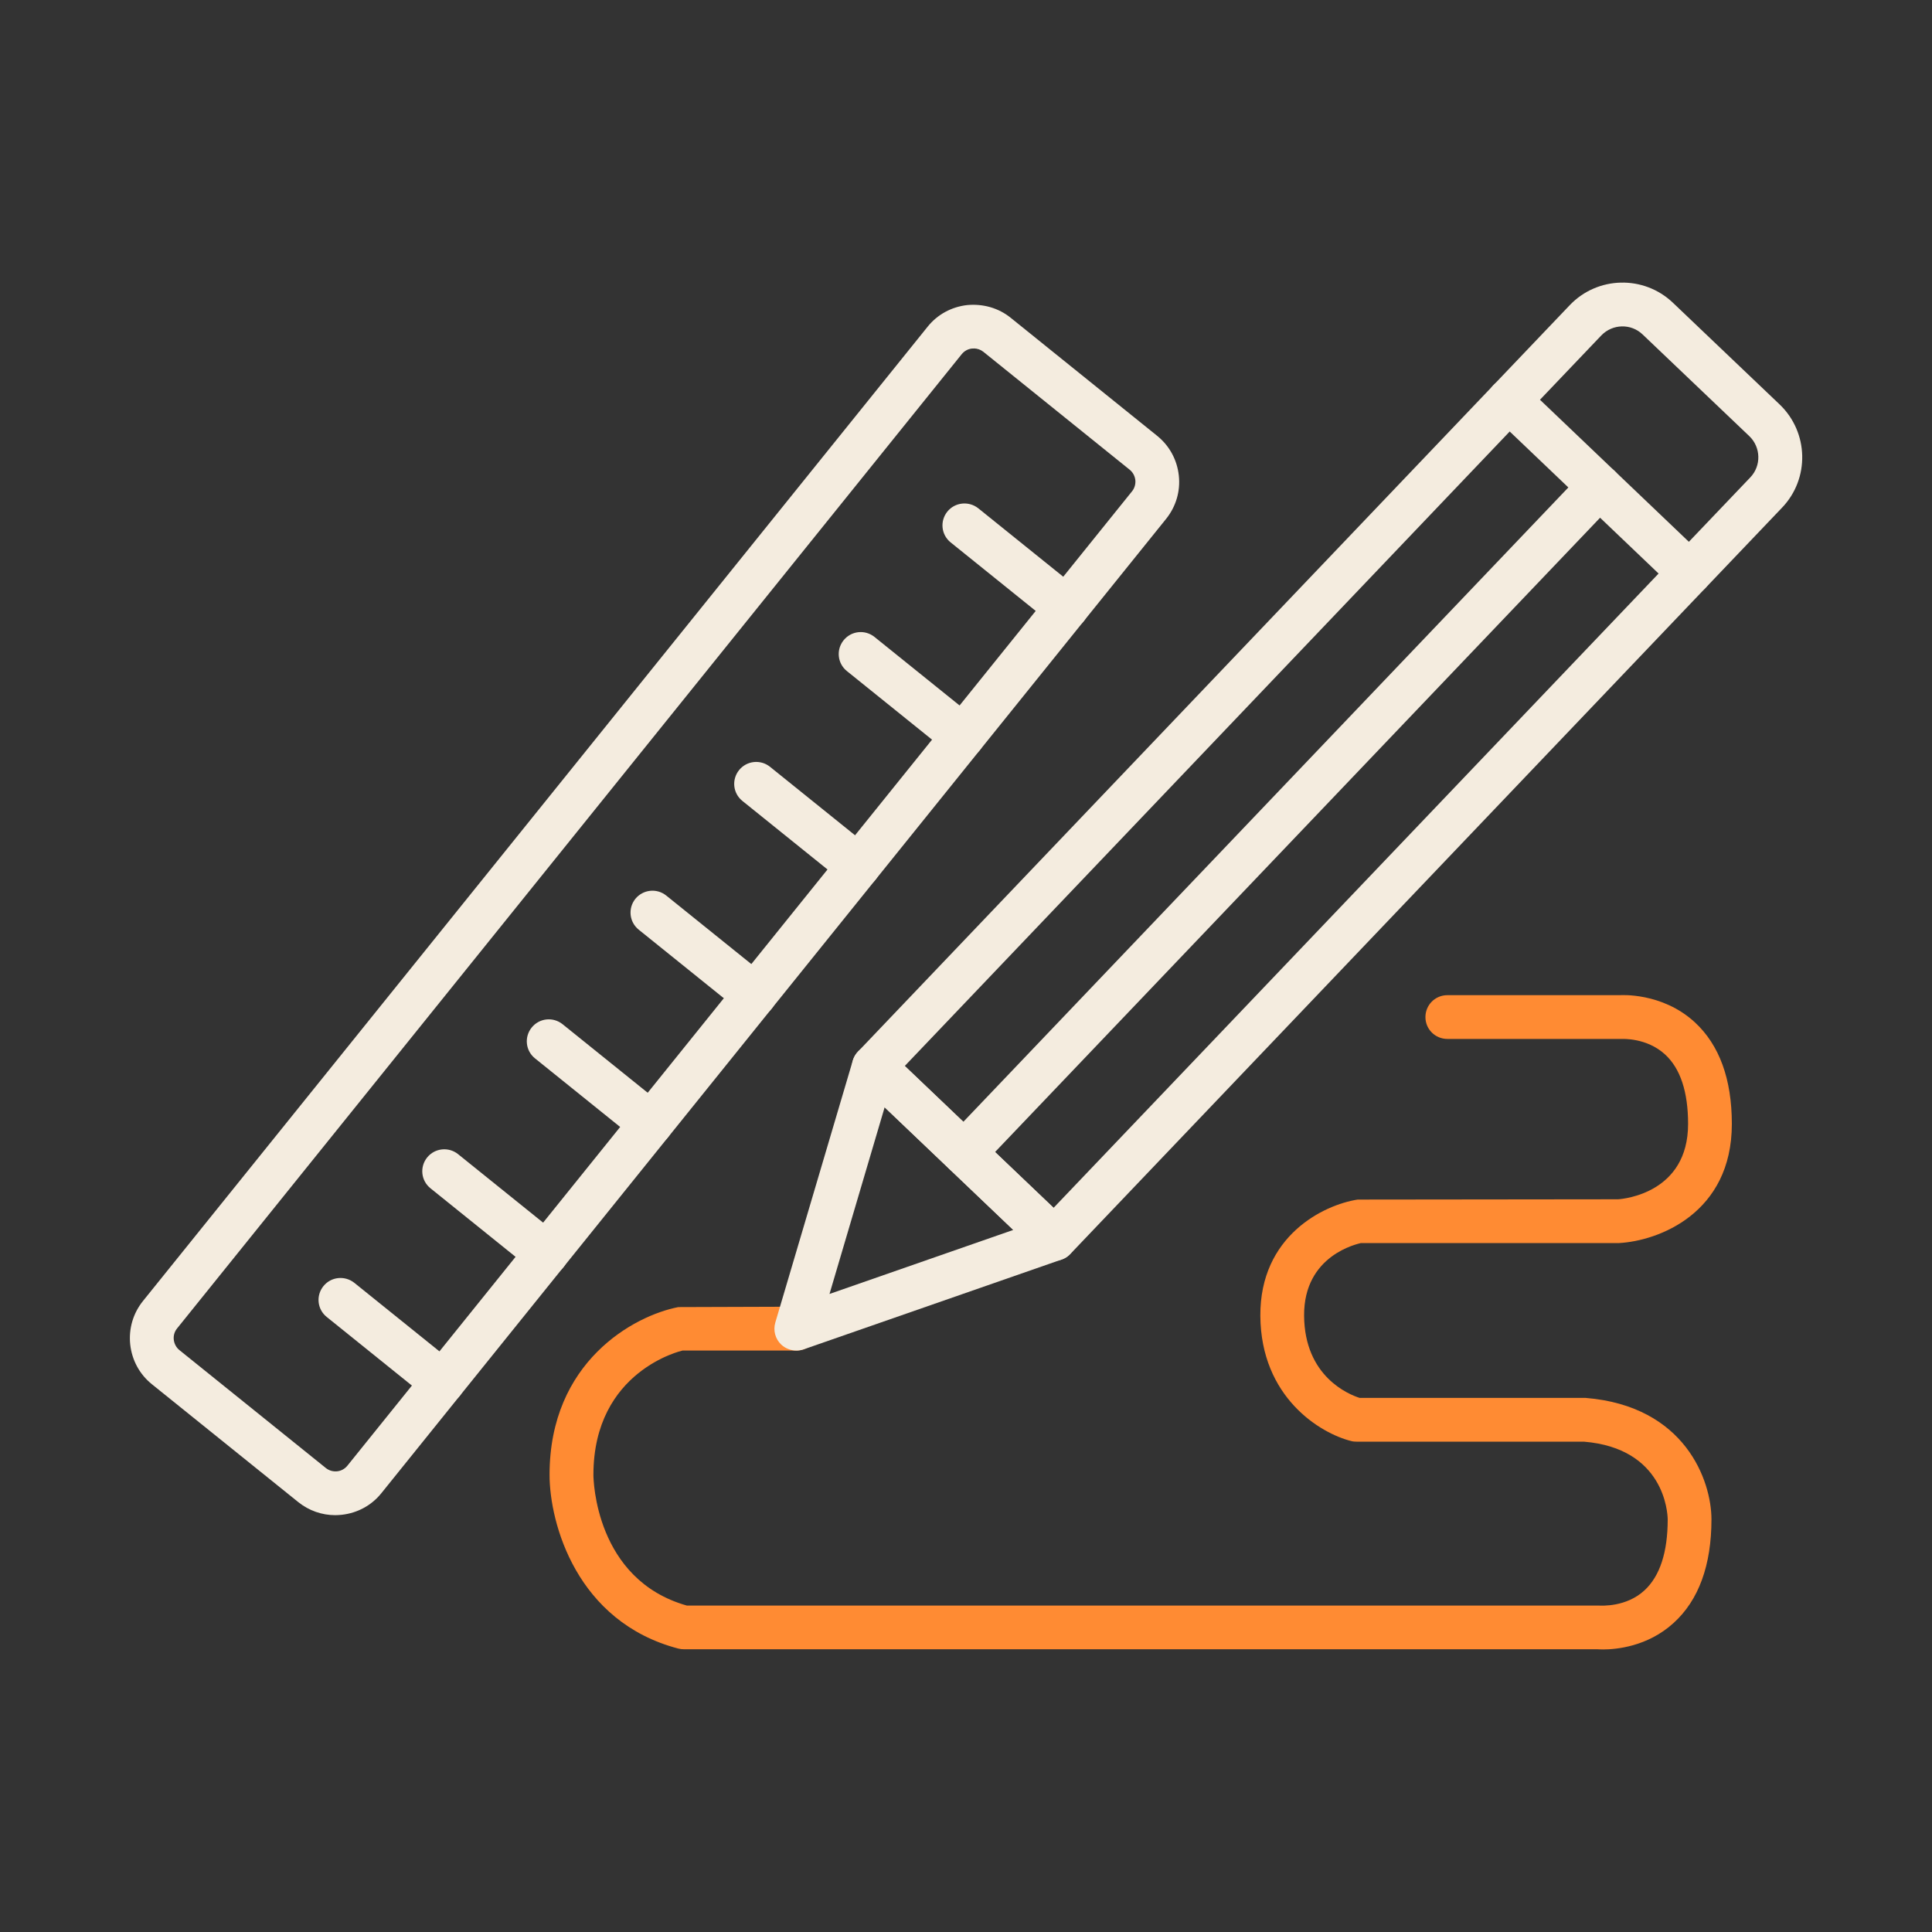
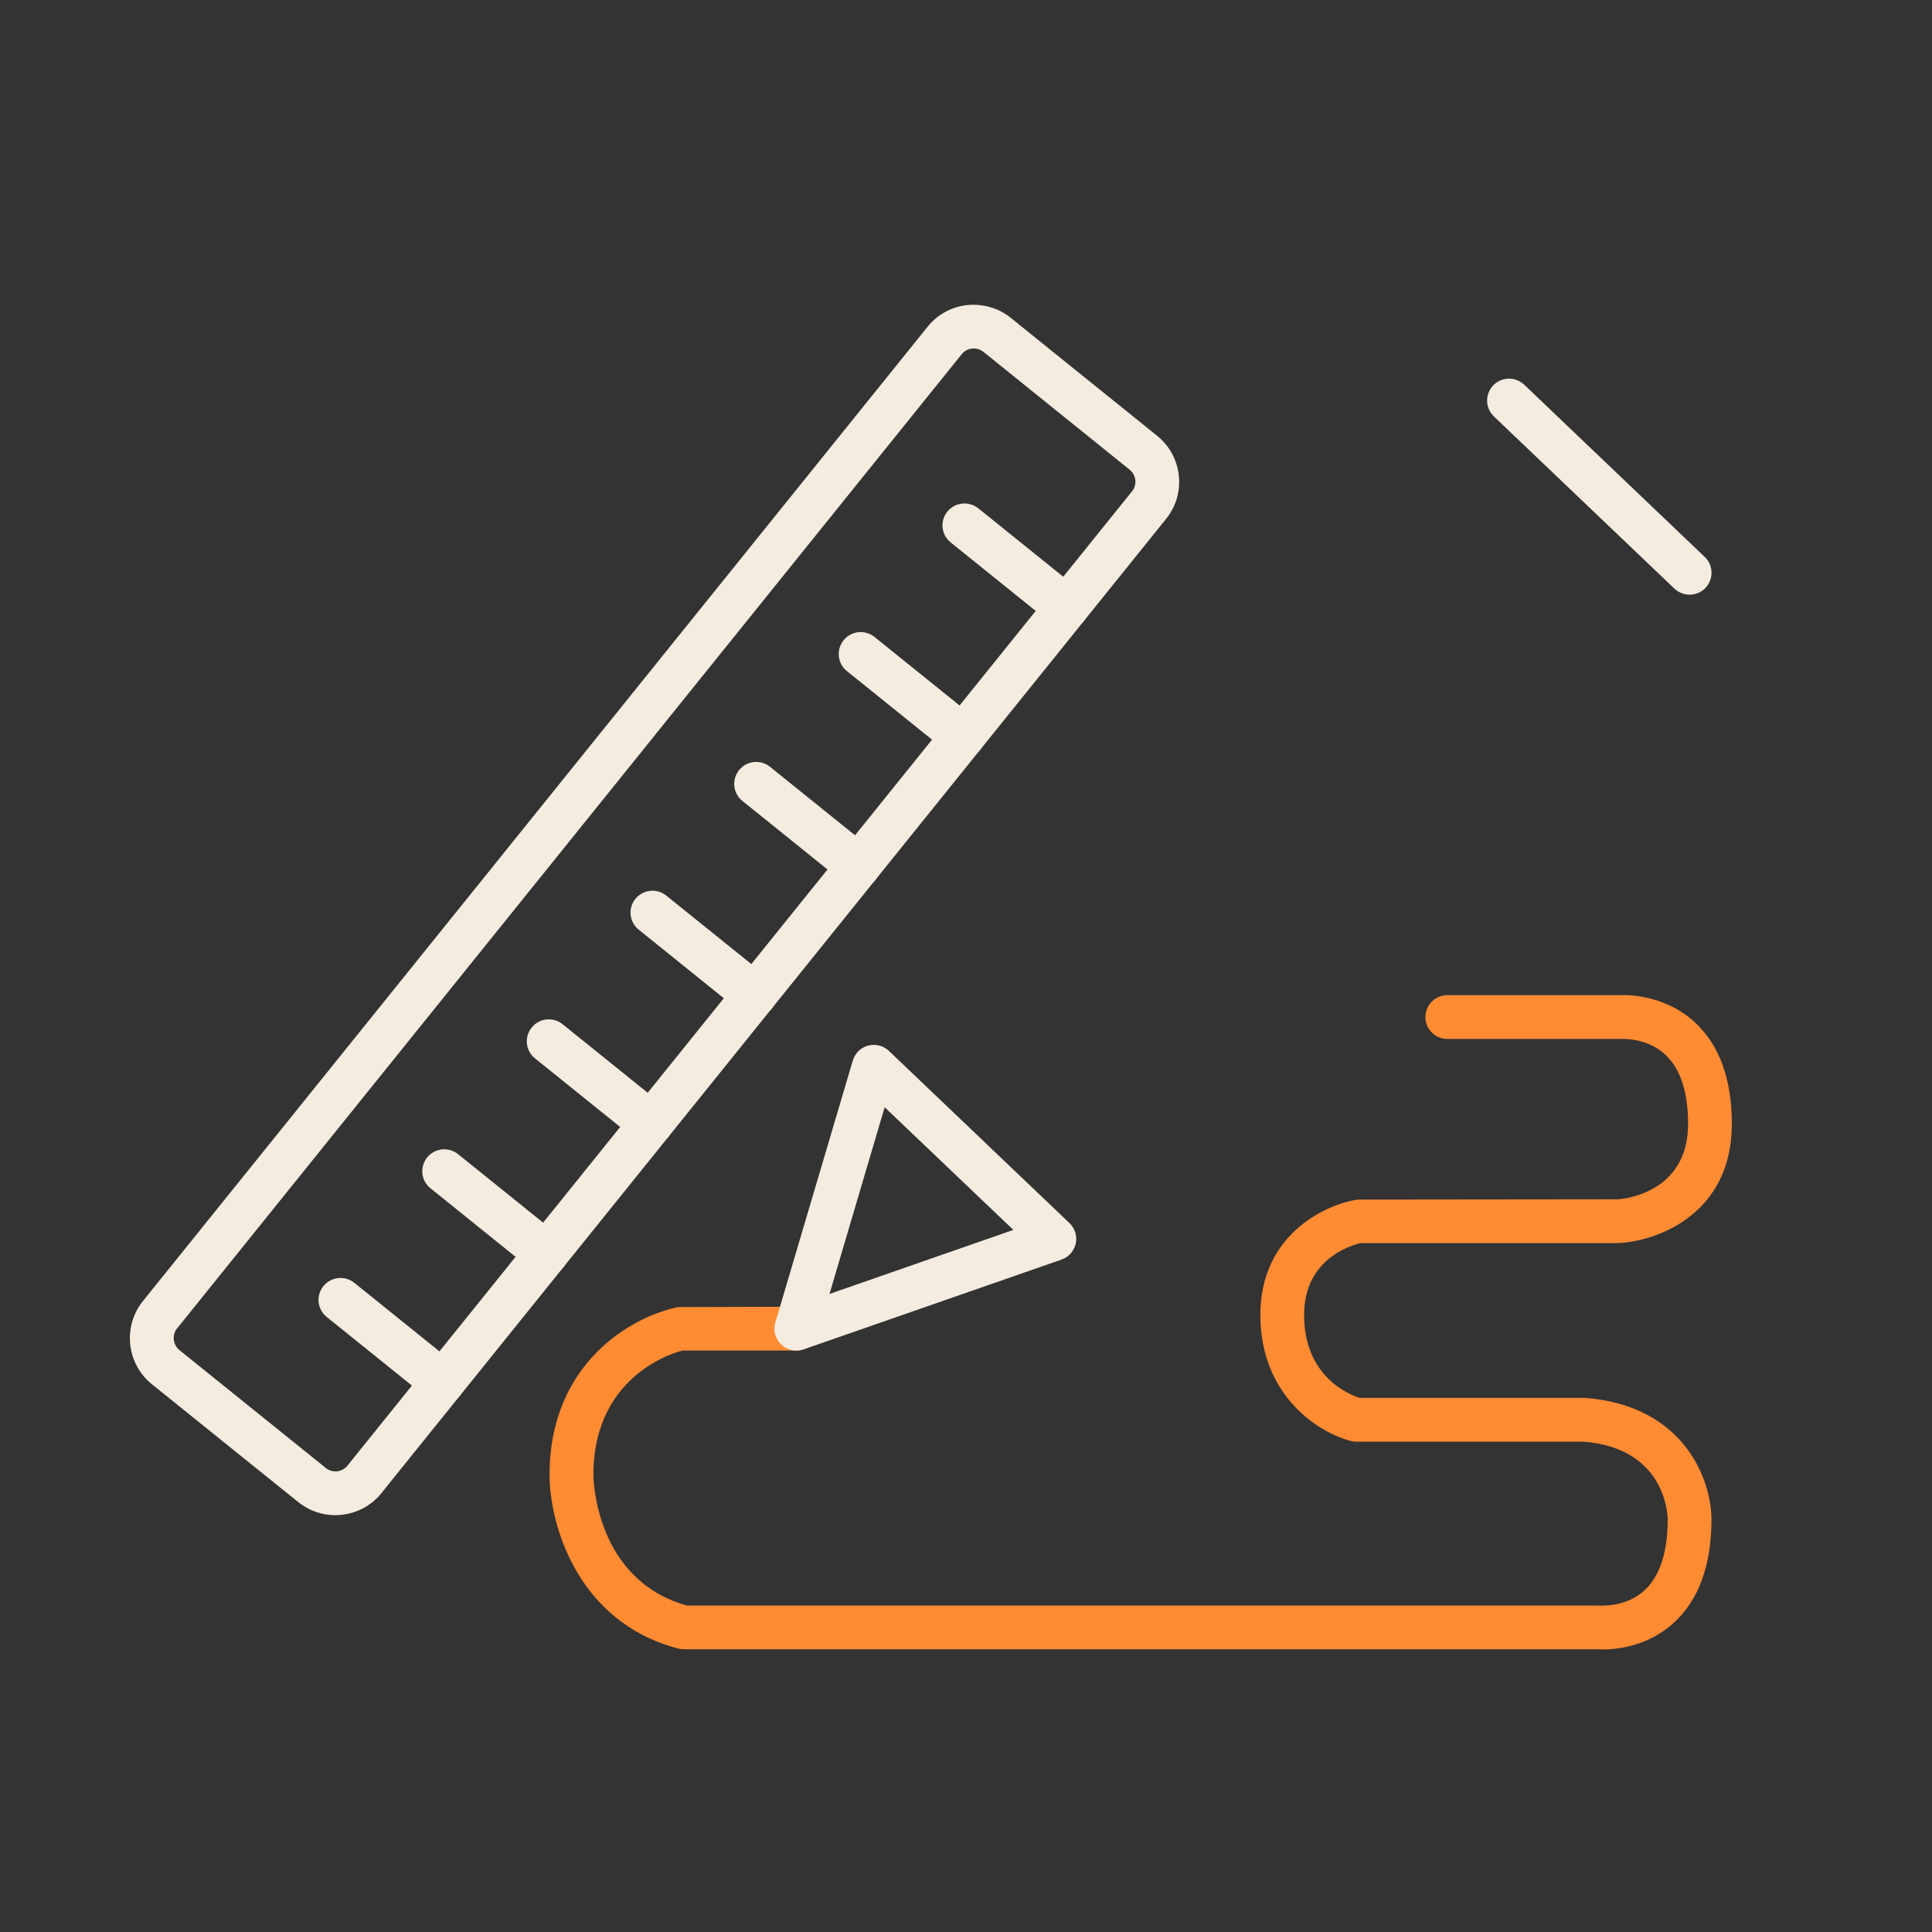
<svg xmlns="http://www.w3.org/2000/svg" id="Layer_1" viewBox="0 0 200 200">
  <rect x="0" y="0" width="200" height="200" fill="#333333" stroke="none" />
  <defs>
    <style>.cls-1{fill:#f4ecdf;}.cls-2{fill:#ff8b33;}</style>
  </defs>
  <path class="cls-2" d="M165.95,170.75c-.35,0-.56-.02-.6-.02H70.8c-.19,0-.39-.02-.58-.07-10.54-2.76-13.33-12.98-13.33-17.99,0-11.7,8.72-16.47,13.33-17.36l12.22-.04c1.25,0,2.27,1.01,2.27,2.27s-1.01,2.27-2.27,2.27h-11.79s-9.22,2.05-9.22,12.87c0,.44,.18,10.85,9.68,13.53h94.45c.21,0,2.78,.18,4.68-1.58,1.59-1.47,2.4-3.94,2.4-7.34-.01-.73-.37-7.37-8.68-8.05h-23.52c-.18,0-.37-.01-.55-.06-3.23-.8-9.36-4.54-9.42-12.96-.05-8.29,6.56-11.5,10.07-12.04l26.96-.03c.62-.04,7.25-.67,7.25-7.8,0-3.32-.8-5.74-2.38-7.19-1.91-1.76-4.44-1.6-4.46-1.61h-18.08c-1.25,0-2.27-1-2.27-2.26s1.01-2.27,2.27-2.27h17.89s4.33-.32,7.72,2.8c2.55,2.35,3.84,5.89,3.84,10.53,0,9.27-7.63,12.11-11.67,12.33h-26.73c-.28,.08-5.92,1.21-5.88,7.51,.04,6.32,4.64,8.17,5.75,8.52h23.39c10.32,.84,13.02,8.58,13.03,12.56,0,4.76-1.32,8.38-3.92,10.74-2.7,2.46-5.97,2.74-7.31,2.74Z" />
  <g>
-     <path class="cls-1" d="M109.15,130.51c-.56,0-1.12-.21-1.57-.62l-18.69-17.82c-.43-.42-.69-.99-.7-1.59-.01-.6,.21-1.18,.63-1.62L162.5,31.59c2.87-3.01,7.66-3.13,10.68-.25l11.05,10.53c3.01,2.88,3.13,7.67,.25,10.68l-73.68,77.26c-.44,.47-1.04,.7-1.64,.7Zm-15.49-20.17l15.41,14.69L181.19,49.42h0c1.15-1.2,1.1-3.12-.1-4.27l-11.05-10.53c-1.2-1.15-3.11-1.1-4.27,.1L93.67,110.34Z" />
    <path class="cls-1" d="M82.44,139.81c-.57,0-1.14-.22-1.57-.62-.62-.59-.85-1.47-.61-2.28l8.02-27.12c.22-.76,.83-1.35,1.59-1.55,.76-.2,1.58,0,2.15,.55l18.69,17.82c.57,.55,.82,1.35,.65,2.12-.17,.77-.72,1.4-1.47,1.66l-26.71,9.3c-.24,.08-.5,.12-.75,.12Zm9.14-25.19l-5.71,19.33,19.03-6.63-13.32-12.7Z" />
-     <path class="cls-1" d="M99.81,121.6c-.56,0-1.12-.21-1.57-.62-.91-.87-.94-2.3-.08-3.21L163.92,48.82c.87-.91,2.3-.93,3.21-.08,.91,.87,.94,2.3,.08,3.21L101.45,120.89c-.44,.47-1.04,.7-1.64,.7Z" />
    <path class="cls-1" d="M174.91,61.56c-.56,0-1.12-.21-1.57-.62l-18.69-17.83c-.91-.87-.94-2.3-.08-3.21,.87-.91,2.3-.93,3.21-.08l18.69,17.83c.91,.87,.94,2.3,.08,3.21-.44,.47-1.04,.7-1.64,.7Z" />
  </g>
  <g>
    <path class="cls-1" d="M34.71,156.85c-1.39,0-2.73-.47-3.83-1.35l-15.15-12.2c-1.28-1.03-2.07-2.49-2.25-4.12-.17-1.62,.29-3.22,1.32-4.5L96.02,33.83c1.02-1.28,2.49-2.07,4.11-2.25,1.62-.15,3.23,.29,4.5,1.32l15.15,12.21c1.28,1.03,2.07,2.49,2.25,4.11s-.29,3.22-1.32,4.5h0L39.49,154.56c-1.02,1.28-2.49,2.07-4.11,2.25-.22,.02-.45,.04-.67,.04ZM100.8,36.08c-.06,0-.12,0-.17,0-.42,.04-.8,.25-1.07,.58L18.33,137.52c-.27,.33-.39,.75-.34,1.17,.05,.42,.25,.8,.58,1.07l15.15,12.2c.33,.27,.75,.39,1.17,.35,.42-.04,.8-.25,1.07-.58L117.18,50.87c.27-.33,.39-.75,.35-1.17-.05-.42-.25-.8-.58-1.07l-15.15-12.21c-.29-.23-.64-.35-1-.35Zm18.15,16.22h0Z" />
    <path class="cls-1" d="M45.82,145.35c-.5,0-1-.16-1.42-.5l-10.58-8.52c-.98-.79-1.13-2.21-.34-3.19s2.21-1.12,3.19-.35l10.58,8.52c.98,.79,1.13,2.21,.34,3.19-.45,.56-1.1,.85-1.77,.85Z" />
    <path class="cls-1" d="M56.56,132.03c-.5,0-1-.16-1.42-.5l-10.58-8.52c-.98-.79-1.13-2.21-.34-3.19,.78-.97,2.21-1.13,3.19-.35l10.58,8.52c.98,.79,1.13,2.21,.34,3.19-.45,.56-1.1,.85-1.77,.85Z" />
    <path class="cls-1" d="M67.38,118.58c-.5,0-1-.16-1.42-.5l-10.58-8.52c-.98-.79-1.13-2.21-.34-3.19s2.21-1.13,3.19-.35l10.58,8.52c.98,.79,1.13,2.21,.34,3.19-.45,.56-1.1,.85-1.77,.85Z" />
    <path class="cls-1" d="M78.12,105.26c-.5,0-1-.16-1.42-.5l-10.58-8.52c-.98-.79-1.13-2.21-.35-3.19,.79-.97,2.21-1.13,3.19-.35l10.58,8.52c.98,.79,1.13,2.21,.35,3.19-.45,.56-1.1,.85-1.77,.85Z" />
    <path class="cls-1" d="M88.85,91.93c-.5,0-1-.16-1.42-.5l-10.58-8.52c-.98-.79-1.13-2.21-.34-3.19,.78-.97,2.21-1.13,3.19-.35l10.58,8.52c.98,.79,1.13,2.21,.34,3.19-.45,.56-1.1,.85-1.77,.85Z" />
    <path class="cls-1" d="M99.67,78.49c-.5,0-1-.16-1.42-.5l-10.58-8.52c-.98-.79-1.13-2.21-.34-3.19s2.21-1.13,3.19-.35l10.58,8.52c.98,.79,1.13,2.21,.34,3.19-.45,.56-1.1,.85-1.77,.85Z" />
    <path class="cls-1" d="M110.41,65.17c-.5,0-1-.16-1.42-.5l-10.58-8.52c-.98-.79-1.13-2.21-.34-3.19,.78-.97,2.21-1.12,3.19-.35l10.58,8.52c.98,.79,1.13,2.21,.34,3.19-.45,.56-1.1,.85-1.77,.85Z" />
  </g>
</svg>